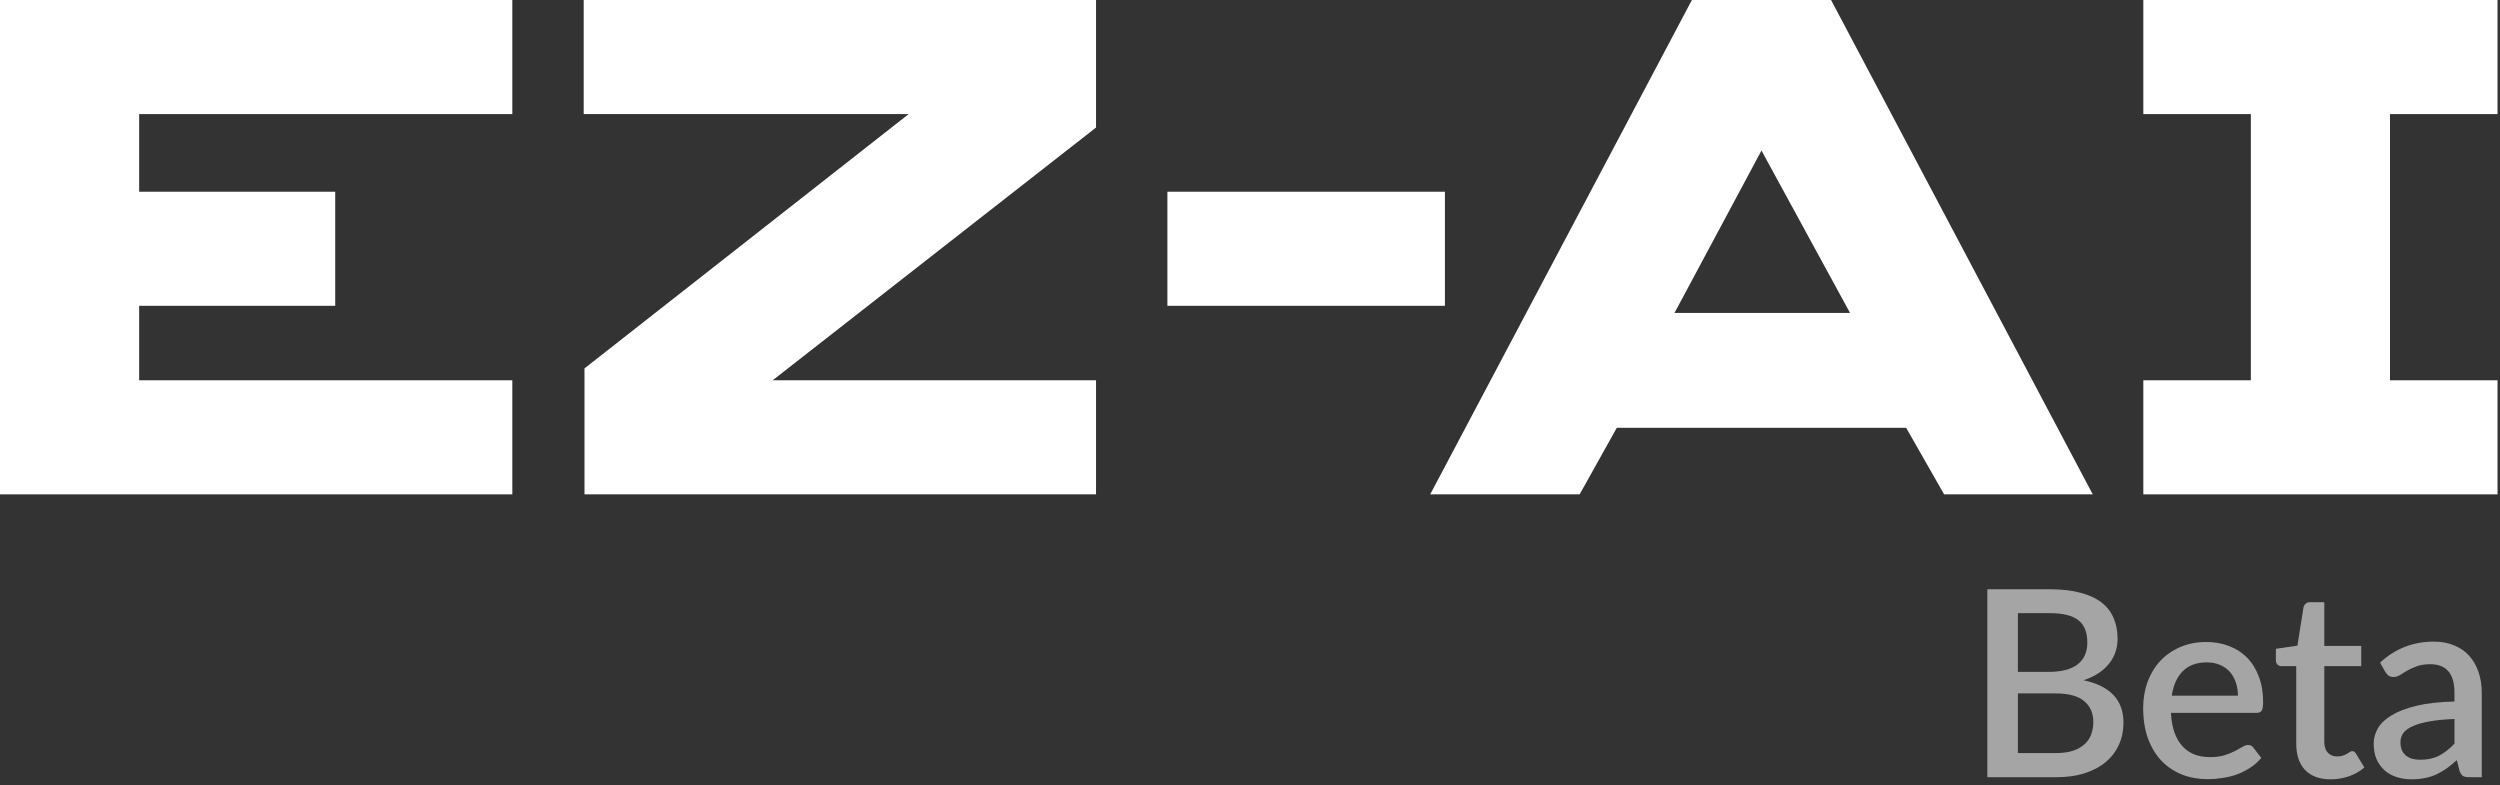
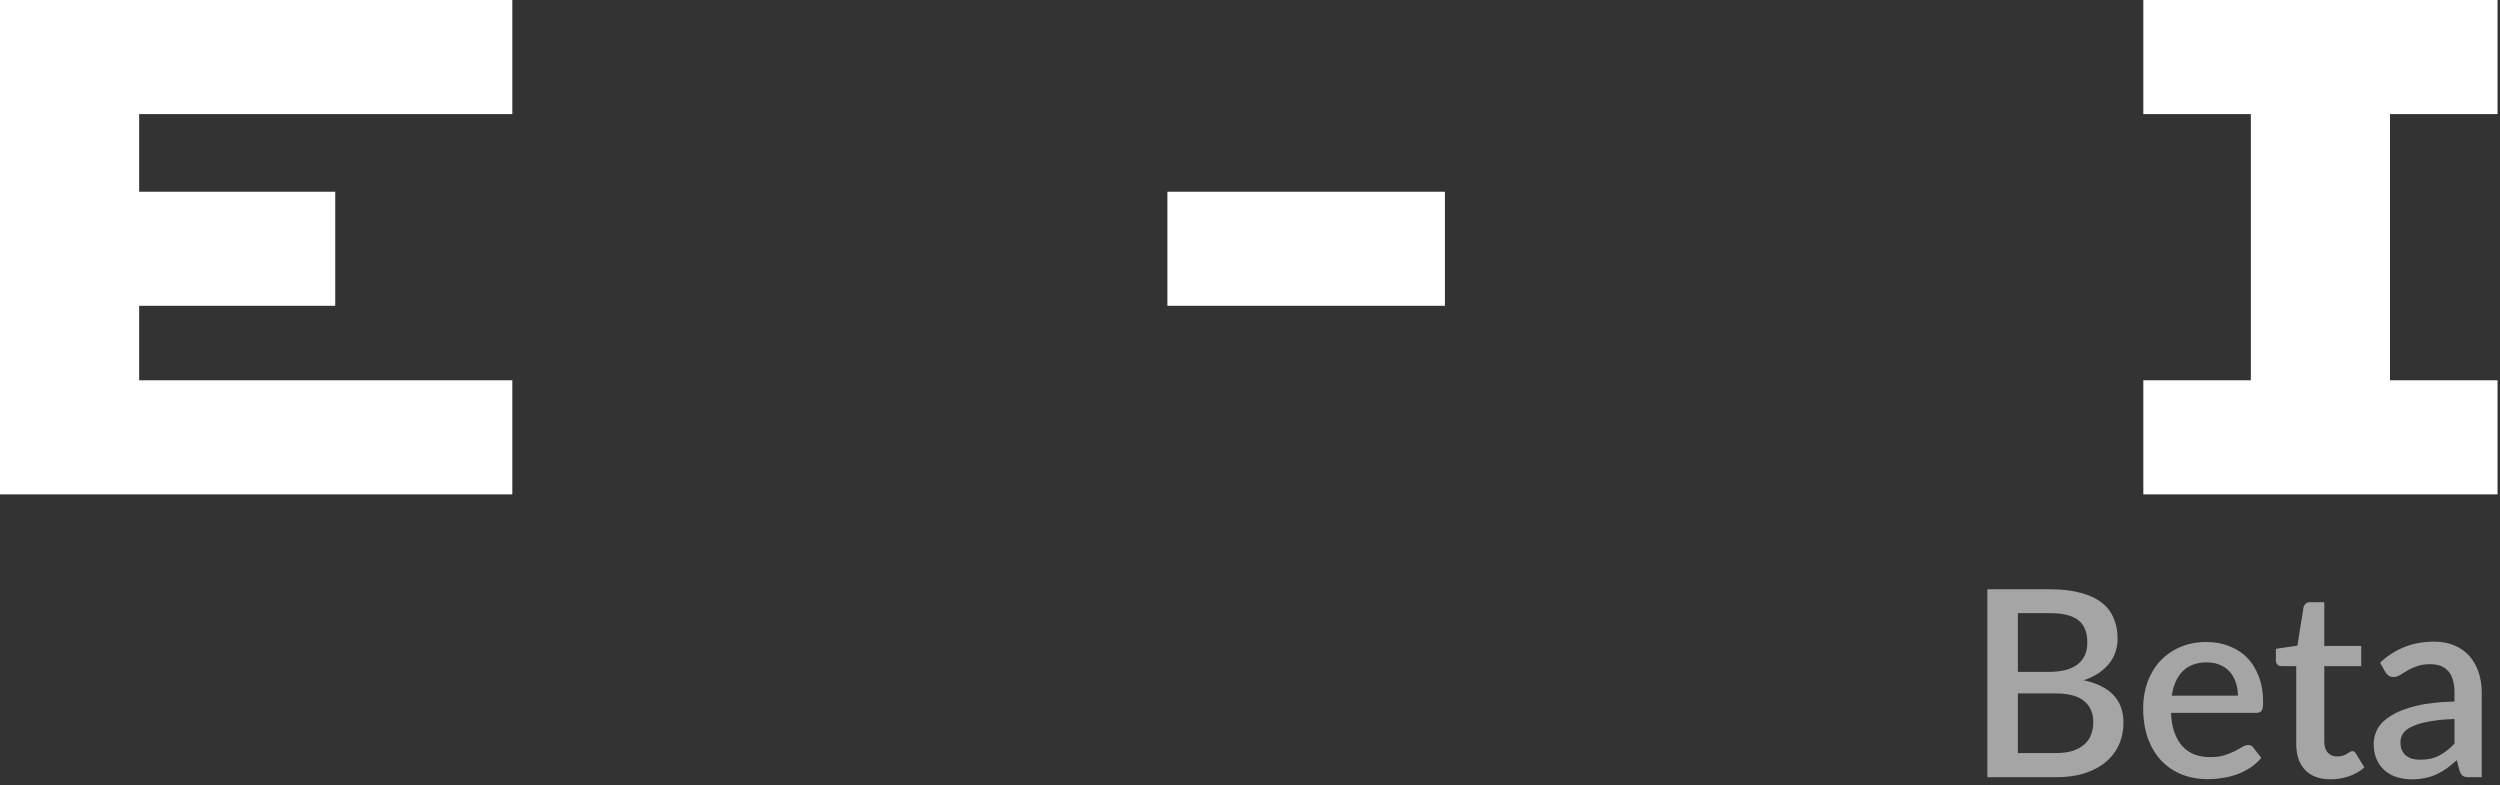
<svg xmlns="http://www.w3.org/2000/svg" width="156" height="49" viewBox="0 0 156 49" fill="none">
  <rect x="0" y="0" width="156" height="49" fill="#333333" stroke="none" />
  <path d="M0 30.848H31.969V23.73H8.683V19.082H20.918V11.964H8.683V7.119H31.969V0H0V30.848Z" fill="white" />
-   <path d="M68.392 23.73H48.214L68.392 7.959V0H36.423V7.119H56.7L36.472 22.988V30.848H68.392V23.73Z" fill="white" />
  <path d="M72.846 19.082H90.163V11.964H72.846V19.082Z" fill="white" />
-   <path d="M130.587 30.848H121.313L118.944 26.696H100.888L98.569 30.848H89.245L105.575 0H114.258L130.587 30.848ZM115.442 19.527L109.916 9.393L104.489 19.527H115.442Z" fill="white" />
  <path d="M133.744 30.848V23.73H140.453V7.119H133.744V0H155.846V7.119H149.136V23.73H155.846V30.848H133.744Z" fill="white" />
  <g opacity="0.56">
    <path d="M128.278 46.992C128.707 46.992 129.068 46.943 129.361 46.845C129.66 46.742 129.901 46.603 130.086 46.43C130.276 46.256 130.412 46.052 130.493 45.819C130.58 45.58 130.623 45.325 130.623 45.053C130.623 44.5 130.433 44.065 130.053 43.75C129.679 43.43 129.084 43.27 128.27 43.27H125.916V46.992H128.278ZM125.916 38.261V41.926H127.822C128.636 41.926 129.244 41.769 129.646 41.454C130.048 41.139 130.249 40.685 130.249 40.094C130.249 39.448 130.059 38.981 129.679 38.693C129.304 38.405 128.715 38.261 127.911 38.261H125.916ZM127.911 36.771C128.661 36.771 129.301 36.844 129.833 36.991C130.365 37.132 130.802 37.336 131.144 37.602C131.487 37.868 131.736 38.194 131.894 38.579C132.057 38.959 132.138 39.388 132.138 39.866C132.138 40.143 132.095 40.411 132.008 40.672C131.926 40.927 131.796 41.169 131.617 41.397C131.443 41.619 131.223 41.82 130.957 41.999C130.691 42.179 130.376 42.328 130.012 42.447C131.674 42.8 132.505 43.682 132.505 45.094C132.505 45.594 132.41 46.052 132.219 46.471C132.035 46.883 131.763 47.241 131.405 47.545C131.052 47.844 130.615 48.078 130.094 48.246C129.573 48.414 128.978 48.498 128.31 48.498H124.01V36.771H127.911Z" fill="white" />
    <path d="M139.647 43.408C139.647 43.115 139.603 42.844 139.517 42.594C139.435 42.339 139.313 42.119 139.15 41.934C138.987 41.744 138.784 41.598 138.539 41.495C138.3 41.386 138.024 41.332 137.709 41.332C137.073 41.332 136.574 41.514 136.21 41.877C135.846 42.241 135.616 42.751 135.518 43.408H139.647ZM135.469 44.483C135.491 44.956 135.564 45.366 135.689 45.713C135.814 46.055 135.979 46.34 136.186 46.568C136.397 46.796 136.647 46.967 136.935 47.081C137.228 47.19 137.554 47.244 137.912 47.244C138.254 47.244 138.55 47.206 138.8 47.13C139.05 47.049 139.267 46.962 139.451 46.87C139.636 46.772 139.794 46.685 139.924 46.609C140.054 46.528 140.174 46.487 140.282 46.487C140.423 46.487 140.532 46.541 140.608 46.65L141.105 47.293C140.898 47.537 140.665 47.744 140.404 47.912C140.144 48.08 139.867 48.219 139.574 48.327C139.28 48.43 138.979 48.504 138.67 48.547C138.36 48.596 138.059 48.62 137.766 48.62C137.19 48.62 136.655 48.525 136.161 48.335C135.673 48.14 135.246 47.855 134.883 47.48C134.524 47.106 134.242 46.642 134.036 46.088C133.835 45.534 133.734 44.896 133.734 44.174C133.734 43.598 133.824 43.061 134.003 42.561C134.188 42.062 134.448 41.627 134.785 41.258C135.127 40.889 135.54 40.599 136.023 40.387C136.511 40.17 137.063 40.061 137.676 40.061C138.186 40.061 138.659 40.145 139.093 40.314C139.527 40.477 139.902 40.718 140.217 41.038C140.532 41.359 140.776 41.752 140.95 42.219C141.129 42.681 141.219 43.207 141.219 43.799C141.219 44.071 141.189 44.253 141.129 44.345C141.069 44.437 140.961 44.483 140.803 44.483H135.469Z" fill="white" />
    <path d="M145.435 48.629C144.746 48.629 144.214 48.436 143.839 48.05C143.47 47.66 143.285 47.111 143.285 46.405V41.568H142.373C142.275 41.568 142.191 41.538 142.121 41.478C142.05 41.413 142.015 41.318 142.015 41.193V40.485L143.358 40.289L143.741 37.887C143.768 37.794 143.814 37.721 143.88 37.667C143.945 37.607 144.032 37.577 144.14 37.577H145.036V40.306H147.341V41.568H145.036V46.283C145.036 46.582 145.109 46.81 145.256 46.967C145.403 47.125 145.598 47.203 145.842 47.203C145.978 47.203 146.095 47.187 146.192 47.154C146.29 47.117 146.374 47.078 146.445 47.041C146.516 46.997 146.575 46.959 146.624 46.926C146.678 46.889 146.73 46.87 146.779 46.87C146.877 46.87 146.955 46.924 147.015 47.032L147.536 47.888C147.265 48.126 146.944 48.311 146.575 48.441C146.206 48.566 145.826 48.629 145.435 48.629Z" fill="white" />
    <path d="M153.159 44.866C152.535 44.888 152.008 44.939 151.579 45.021C151.151 45.097 150.803 45.197 150.537 45.322C150.271 45.442 150.078 45.586 149.959 45.754C149.845 45.922 149.788 46.107 149.788 46.308C149.788 46.503 149.818 46.671 149.877 46.812C149.943 46.948 150.029 47.062 150.138 47.154C150.252 47.241 150.382 47.307 150.529 47.35C150.681 47.388 150.847 47.407 151.026 47.407C151.482 47.407 151.873 47.323 152.198 47.154C152.53 46.981 152.85 46.731 153.159 46.405V44.866ZM148.517 41.348C149.457 40.474 150.575 40.037 151.873 40.037C152.35 40.037 152.774 40.115 153.143 40.273C153.518 40.425 153.83 40.642 154.08 40.924C154.335 41.207 154.528 41.543 154.658 41.934C154.794 42.32 154.861 42.749 154.861 43.221V48.498H154.08C153.911 48.498 153.784 48.474 153.697 48.425C153.61 48.371 153.537 48.265 153.477 48.107L153.306 47.431C153.094 47.621 152.885 47.792 152.679 47.944C152.473 48.091 152.258 48.216 152.036 48.319C151.818 48.422 151.582 48.498 151.327 48.547C151.077 48.602 150.8 48.629 150.496 48.629C150.16 48.629 149.845 48.583 149.552 48.49C149.264 48.398 149.014 48.259 148.802 48.075C148.591 47.885 148.422 47.651 148.297 47.374C148.178 47.097 148.118 46.772 148.118 46.397C148.118 46.077 148.202 45.765 148.371 45.461C148.544 45.157 148.827 44.885 149.218 44.646C149.614 44.402 150.133 44.201 150.773 44.044C151.419 43.886 152.215 43.797 153.159 43.775V43.221C153.159 42.624 153.032 42.179 152.777 41.885C152.521 41.592 152.147 41.446 151.653 41.446C151.316 41.446 151.034 41.489 150.806 41.576C150.578 41.657 150.38 41.747 150.211 41.845C150.043 41.942 149.894 42.035 149.763 42.122C149.633 42.203 149.495 42.244 149.348 42.244C149.229 42.244 149.125 42.214 149.039 42.154C148.957 42.089 148.889 42.01 148.835 41.918L148.517 41.348Z" fill="white" />
  </g>
</svg>